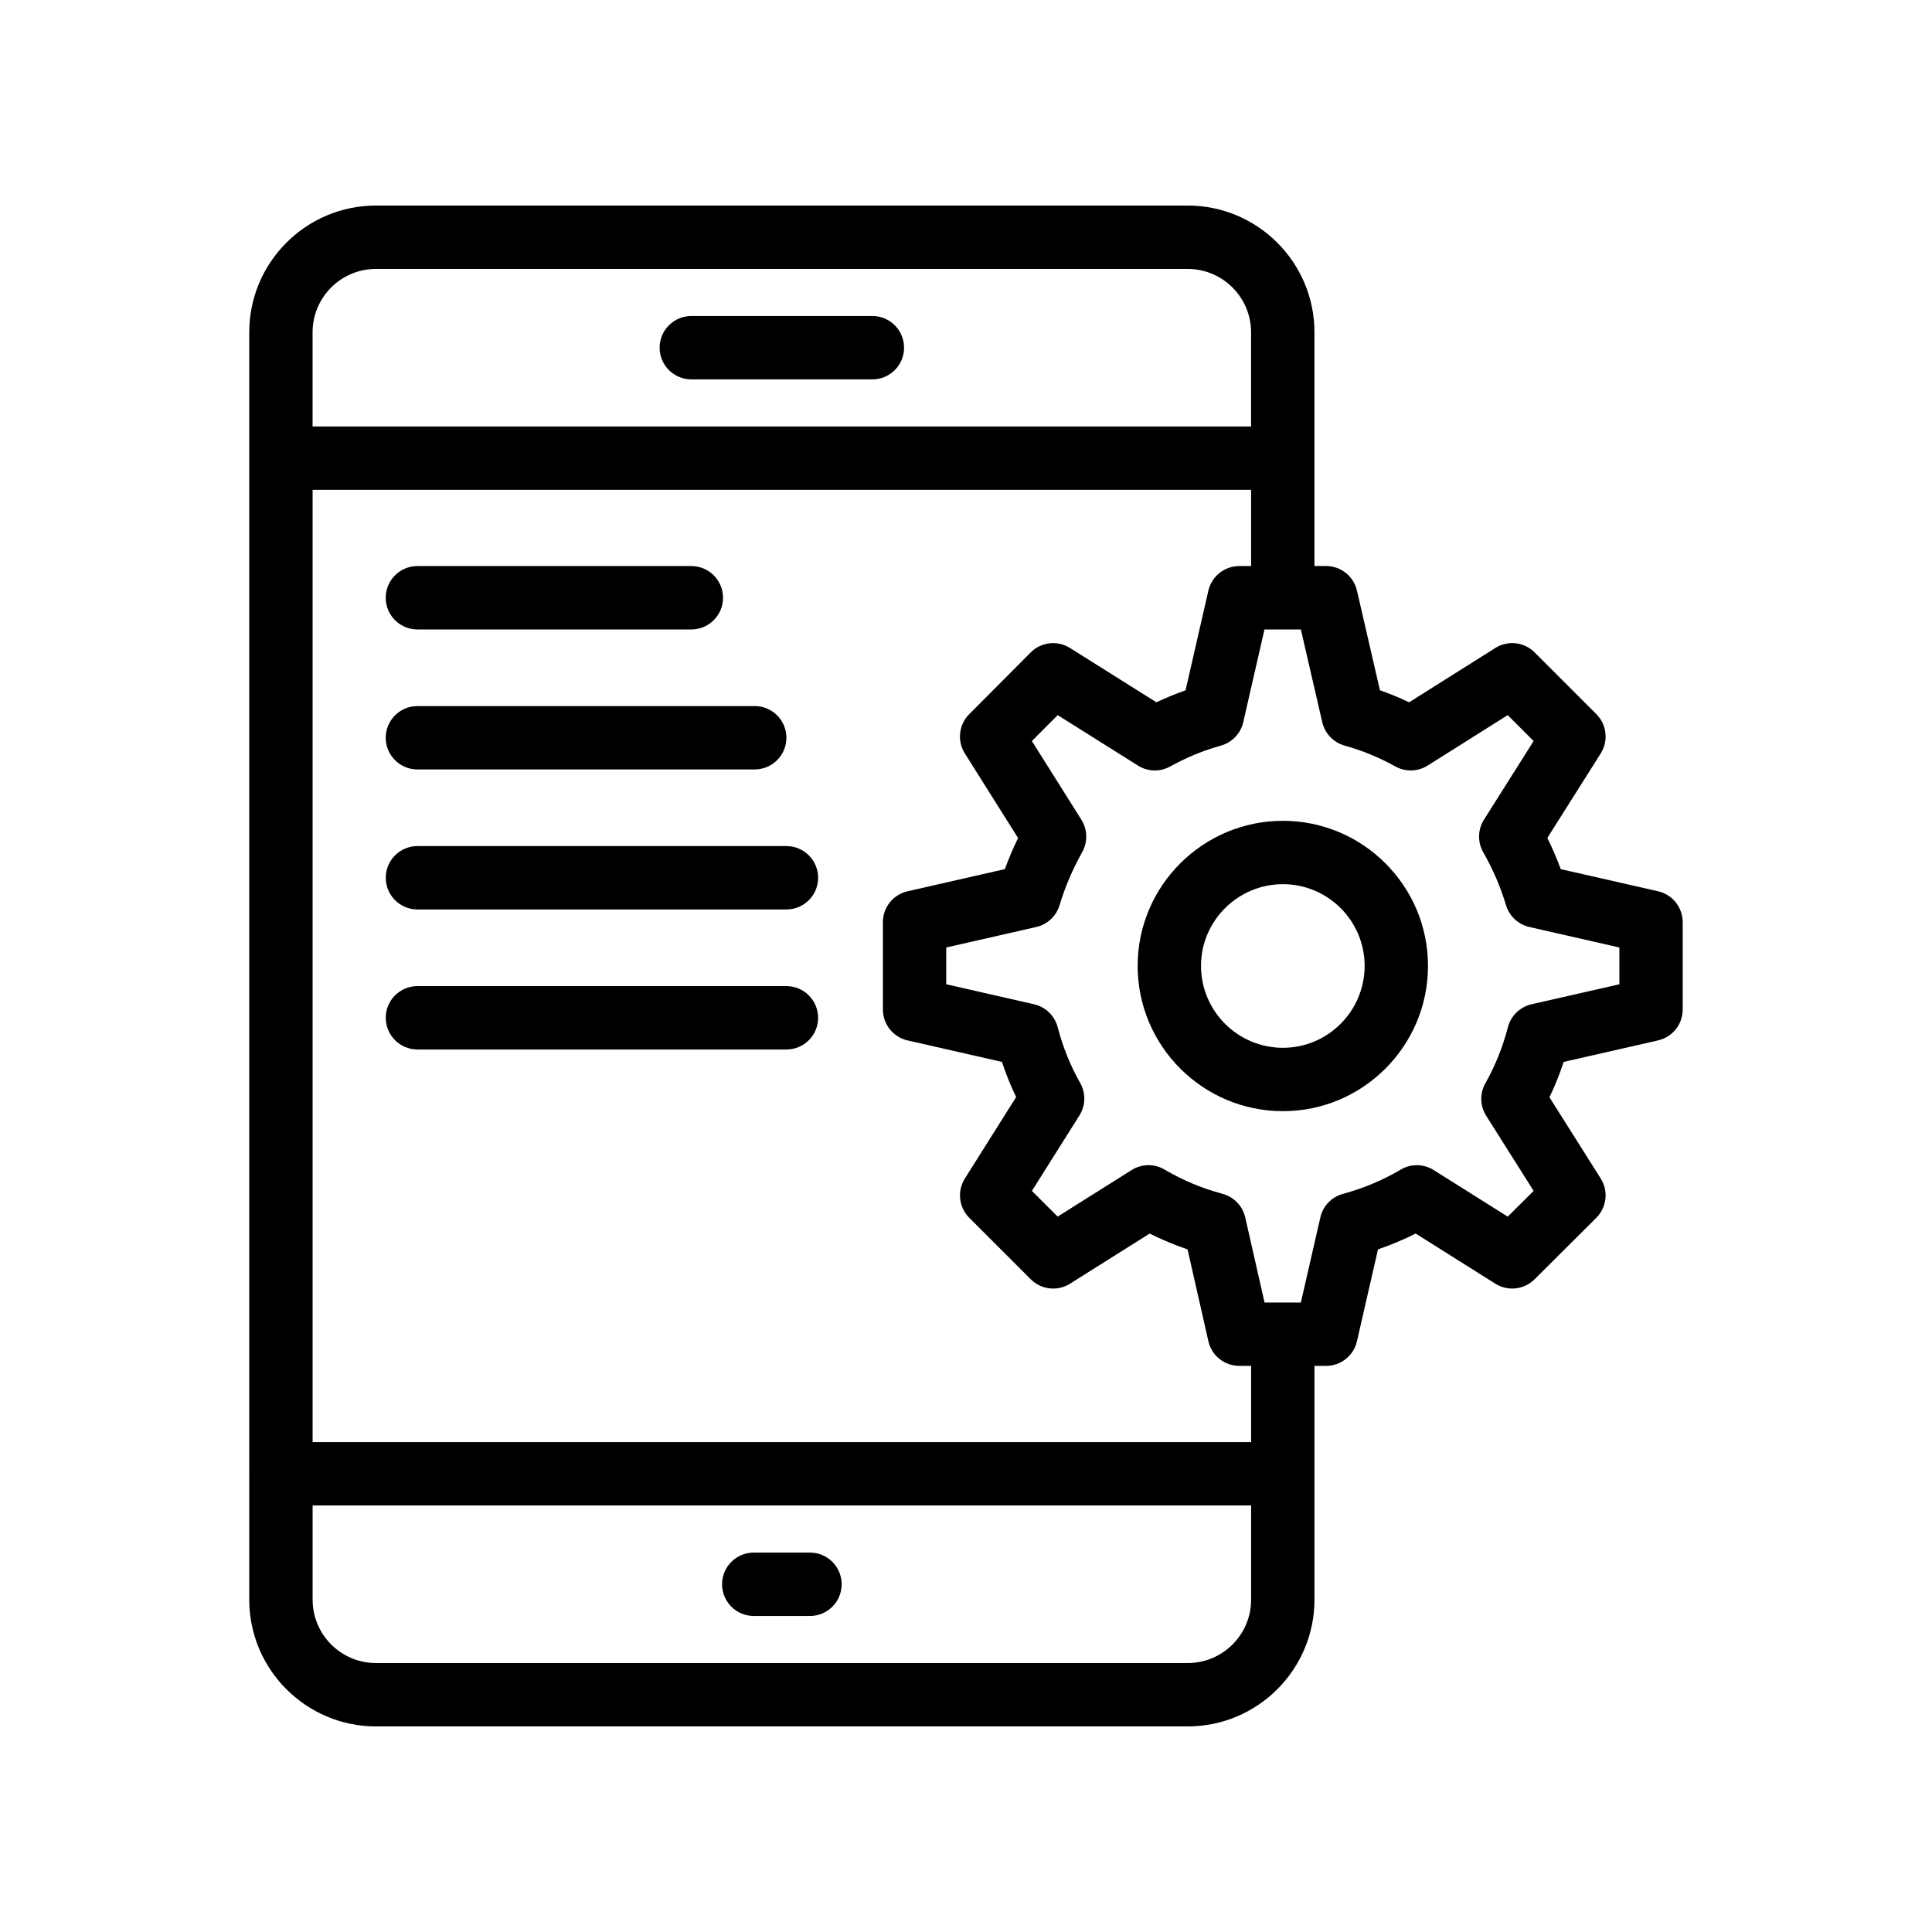
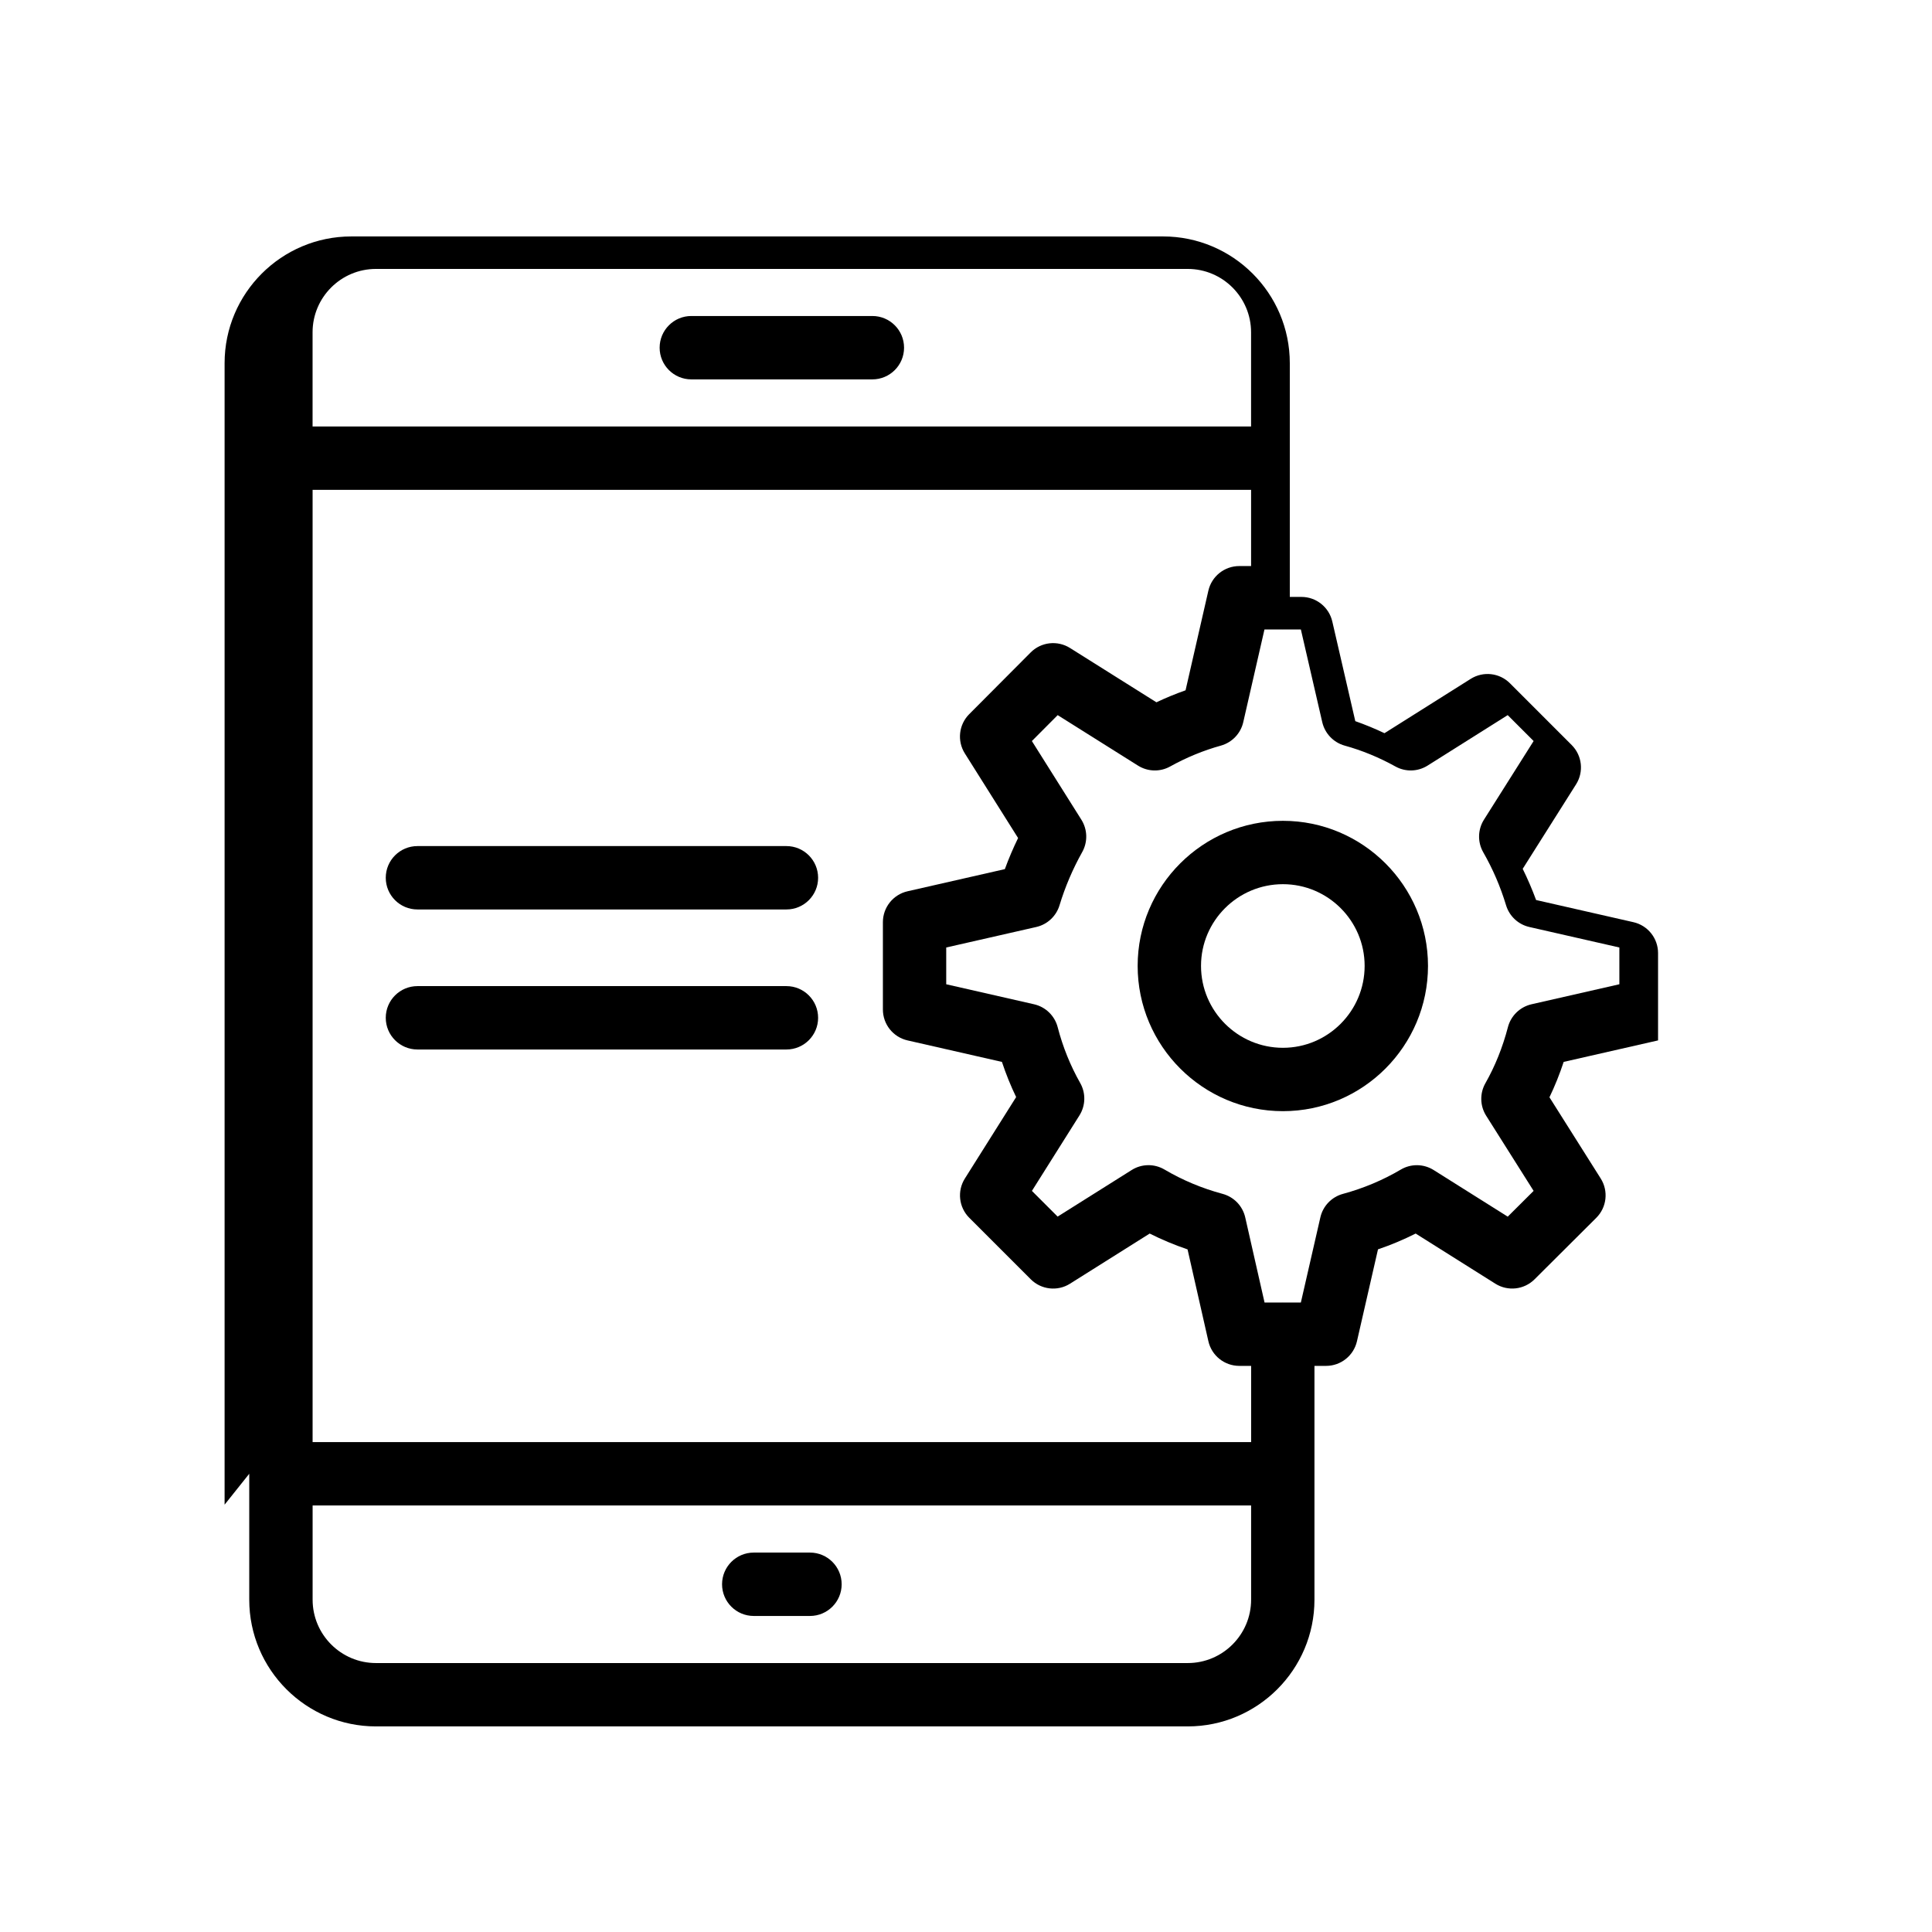
<svg xmlns="http://www.w3.org/2000/svg" fill="#000000" width="800px" height="800px" version="1.1" viewBox="144 144 512 512">
  <g>
-     <path d="m210.05 534.57c0 0.008 0.004 0.012 0.004 0.02v33.34c0 18.52 15.066 33.586 33.586 33.586h215.12c18.52 0 33.586-15.066 33.586-33.586v-61.957h3.078c3.914 0 7.309-2.707 8.184-6.523l5.574-24.359c3.434-1.168 6.766-2.566 9.984-4.188l21.109 13.285c3.312 2.09 7.621 1.605 10.398-1.156l16.355-16.293c2.789-2.777 3.273-7.109 1.176-10.43l-13.582-21.516c1.441-3.004 2.703-6.137 3.769-9.379l25.012-5.695c3.82-0.871 6.531-4.269 6.531-8.188v-23.145c0-3.918-2.711-7.32-6.531-8.188l-25.789-5.871c-1.039-2.812-2.223-5.574-3.551-8.266l14.141-22.387c2.098-3.32 1.617-7.648-1.16-10.422l-16.355-16.359c-2.762-2.773-7.082-3.269-10.414-1.168l-22.84 14.391c-2.535-1.207-5.117-2.266-7.734-3.188l-6.094-26.414c-0.883-3.812-4.273-6.512-8.184-6.512h-3.078v-61.945c0-18.52-15.066-33.586-33.586-33.586h-215.12c-18.52 0-33.586 15.066-33.586 33.586v33.34c0 0.008-0.004 0.012-0.004 0.02s0.004 0.012 0.004 0.02v269.11c0 0.008-0.004 0.016-0.004 0.023zm248.71 50.156h-215.12c-9.262 0-16.793-7.531-16.793-16.793v-24.965h248.71v24.961c0 9.262-7.531 16.797-16.793 16.797zm41.598-243.13c4.602 1.273 9.121 3.133 13.434 5.523 2.672 1.492 5.953 1.402 8.547-0.238l21.219-13.367 6.867 6.867-13.156 20.832c-1.66 2.629-1.734 5.957-0.191 8.652 2.566 4.492 4.543 9.086 6.043 14.039 0.875 2.887 3.231 5.09 6.172 5.758l23.855 5.43v9.746l-23.273 5.301c-3.055 0.695-5.469 3.039-6.262 6.066-1.391 5.328-3.394 10.324-5.961 14.844-1.535 2.695-1.457 6.012 0.195 8.629l12.574 19.918-6.856 6.828-19.613-12.34c-2.664-1.68-6.035-1.734-8.738-0.129-4.758 2.805-9.91 4.969-15.32 6.434-2.996 0.812-5.301 3.207-5.988 6.231l-5.168 22.566h-4.707c-0.027 0-0.051-0.016-0.082-0.016-0.027 0-0.051 0.016-0.082 0.016h-4.75l-5.117-22.551c-0.688-3.039-3.004-5.445-6.016-6.254-5.43-1.457-10.598-3.621-15.363-6.43-2.711-1.605-6.086-1.555-8.738 0.129l-19.602 12.332-6.816-6.812 12.59-19.996c1.648-2.617 1.727-5.93 0.195-8.617-2.586-4.559-4.598-9.531-5.961-14.781-0.793-3.031-3.207-5.371-6.262-6.066l-23.273-5.301v-9.746l23.855-5.43c2.941-0.668 5.297-2.871 6.172-5.758 1.465-4.832 3.484-9.582 6.016-14.109 1.496-2.68 1.41-5.969-0.227-8.57l-13.117-20.844 6.84-6.867 21.273 13.371c2.598 1.637 5.875 1.723 8.539 0.234 4.312-2.391 8.832-4.25 13.426-5.523 2.973-0.828 5.258-3.215 5.941-6.219l5.621-24.57h4.766c0.027 0 0.051 0.016 0.082 0.016 0.027 0 0.051-0.016 0.082-0.016h4.715l5.672 24.582c0.699 3 2.981 5.383 5.949 6.207zm-27.945-47.586c-3.914 0-7.309 2.707-8.184 6.523l-6.043 26.402c-2.613 0.918-5.191 1.98-7.723 3.18l-22.906-14.395c-3.332-2.09-7.66-1.594-10.418 1.184l-16.293 16.359c-2.762 2.773-3.242 7.086-1.156 10.398l14.113 22.426c-1.316 2.699-2.488 5.449-3.508 8.238l-25.789 5.871c-3.82 0.871-6.531 4.269-6.531 8.188v23.145c0 3.918 2.711 7.32 6.531 8.188l25.016 5.699c1.062 3.203 2.316 6.316 3.766 9.32l-13.59 21.582c-2.09 3.316-1.602 7.637 1.168 10.41l16.293 16.293c2.762 2.762 7.09 3.269 10.41 1.168l21.109-13.285c3.234 1.625 6.59 3.027 10.035 4.195l5.519 24.332c0.863 3.824 4.266 6.539 8.188 6.539h3.141v20.195l-248.72 0.008v-252.36h248.71v20.191zm-228.78-78.742h215.12c9.262 0 16.793 7.531 16.793 16.793v24.965h-248.71v-24.965c0-9.262 7.531-16.793 16.793-16.793z" />
+     <path d="m210.05 534.57c0 0.008 0.004 0.012 0.004 0.02v33.34c0 18.52 15.066 33.586 33.586 33.586h215.12c18.52 0 33.586-15.066 33.586-33.586v-61.957h3.078c3.914 0 7.309-2.707 8.184-6.523l5.574-24.359c3.434-1.168 6.766-2.566 9.984-4.188l21.109 13.285c3.312 2.09 7.621 1.605 10.398-1.156l16.355-16.293c2.789-2.777 3.273-7.109 1.176-10.43l-13.582-21.516c1.441-3.004 2.703-6.137 3.769-9.379l25.012-5.695v-23.145c0-3.918-2.711-7.32-6.531-8.188l-25.789-5.871c-1.039-2.812-2.223-5.574-3.551-8.266l14.141-22.387c2.098-3.32 1.617-7.648-1.16-10.422l-16.355-16.359c-2.762-2.773-7.082-3.269-10.414-1.168l-22.84 14.391c-2.535-1.207-5.117-2.266-7.734-3.188l-6.094-26.414c-0.883-3.812-4.273-6.512-8.184-6.512h-3.078v-61.945c0-18.52-15.066-33.586-33.586-33.586h-215.12c-18.52 0-33.586 15.066-33.586 33.586v33.34c0 0.008-0.004 0.012-0.004 0.02s0.004 0.012 0.004 0.02v269.11c0 0.008-0.004 0.016-0.004 0.023zm248.71 50.156h-215.12c-9.262 0-16.793-7.531-16.793-16.793v-24.965h248.71v24.961c0 9.262-7.531 16.797-16.793 16.797zm41.598-243.13c4.602 1.273 9.121 3.133 13.434 5.523 2.672 1.492 5.953 1.402 8.547-0.238l21.219-13.367 6.867 6.867-13.156 20.832c-1.66 2.629-1.734 5.957-0.191 8.652 2.566 4.492 4.543 9.086 6.043 14.039 0.875 2.887 3.231 5.09 6.172 5.758l23.855 5.43v9.746l-23.273 5.301c-3.055 0.695-5.469 3.039-6.262 6.066-1.391 5.328-3.394 10.324-5.961 14.844-1.535 2.695-1.457 6.012 0.195 8.629l12.574 19.918-6.856 6.828-19.613-12.34c-2.664-1.68-6.035-1.734-8.738-0.129-4.758 2.805-9.91 4.969-15.32 6.434-2.996 0.812-5.301 3.207-5.988 6.231l-5.168 22.566h-4.707c-0.027 0-0.051-0.016-0.082-0.016-0.027 0-0.051 0.016-0.082 0.016h-4.75l-5.117-22.551c-0.688-3.039-3.004-5.445-6.016-6.254-5.43-1.457-10.598-3.621-15.363-6.43-2.711-1.605-6.086-1.555-8.738 0.129l-19.602 12.332-6.816-6.812 12.59-19.996c1.648-2.617 1.727-5.93 0.195-8.617-2.586-4.559-4.598-9.531-5.961-14.781-0.793-3.031-3.207-5.371-6.262-6.066l-23.273-5.301v-9.746l23.855-5.43c2.941-0.668 5.297-2.871 6.172-5.758 1.465-4.832 3.484-9.582 6.016-14.109 1.496-2.68 1.41-5.969-0.227-8.57l-13.117-20.844 6.84-6.867 21.273 13.371c2.598 1.637 5.875 1.723 8.539 0.234 4.312-2.391 8.832-4.25 13.426-5.523 2.973-0.828 5.258-3.215 5.941-6.219l5.621-24.57h4.766c0.027 0 0.051 0.016 0.082 0.016 0.027 0 0.051-0.016 0.082-0.016h4.715l5.672 24.582c0.699 3 2.981 5.383 5.949 6.207zm-27.945-47.586c-3.914 0-7.309 2.707-8.184 6.523l-6.043 26.402c-2.613 0.918-5.191 1.98-7.723 3.18l-22.906-14.395c-3.332-2.09-7.66-1.594-10.418 1.184l-16.293 16.359c-2.762 2.773-3.242 7.086-1.156 10.398l14.113 22.426c-1.316 2.699-2.488 5.449-3.508 8.238l-25.789 5.871c-3.82 0.871-6.531 4.269-6.531 8.188v23.145c0 3.918 2.711 7.32 6.531 8.188l25.016 5.699c1.062 3.203 2.316 6.316 3.766 9.32l-13.59 21.582c-2.09 3.316-1.602 7.637 1.168 10.41l16.293 16.293c2.762 2.762 7.09 3.269 10.41 1.168l21.109-13.285c3.234 1.625 6.59 3.027 10.035 4.195l5.519 24.332c0.863 3.824 4.266 6.539 8.188 6.539h3.141v20.195l-248.72 0.008v-252.36h248.71v20.191zm-228.78-78.742h215.12c9.262 0 16.793 7.531 16.793 16.793v24.965h-248.71v-24.965c0-9.262 7.531-16.793 16.793-16.793z" />
    <path d="m327.21 244.54h47.977c4.637 0 8.398-3.758 8.398-8.398 0-4.637-3.758-8.398-8.398-8.398h-47.977c-4.637 0-8.398 3.758-8.398 8.398 0 4.637 3.762 8.398 8.398 8.398z" />
    <path d="m358.65 555.45h-14.898c-4.637 0-8.398 3.758-8.398 8.398 0 4.637 3.758 8.398 8.398 8.398h14.898c4.637 0 8.398-3.758 8.398-8.398 0-4.637-3.758-8.398-8.398-8.398z" />
    <path d="m445.49 399.97c0 21.23 17.27 38.5 38.5 38.5 21.199 0 38.445-17.27 38.445-38.5 0-21.195-17.246-38.445-38.445-38.445-21.23 0-38.5 17.25-38.5 38.445zm60.152 0c0 11.969-9.715 21.707-21.652 21.707-11.969 0-21.707-9.738-21.707-21.707 0-11.938 9.738-21.652 21.707-21.652 11.938 0 21.652 9.715 21.652 21.652z" />
-     <path d="m254.62 310.81h72.59c4.637 0 8.398-3.758 8.398-8.398 0-4.637-3.758-8.398-8.398-8.398h-72.59c-4.637 0-8.398 3.758-8.398 8.398 0 4.637 3.762 8.398 8.398 8.398z" />
-     <path d="m254.62 347.91h89.383c4.637 0 8.398-3.758 8.398-8.398 0-4.637-3.758-8.398-8.398-8.398l-89.383 0.004c-4.637 0-8.398 3.758-8.398 8.398 0 4.637 3.762 8.395 8.398 8.395z" />
    <path d="m352.41 368.22h-97.781c-4.637 0-8.398 3.758-8.398 8.398 0 4.637 3.758 8.398 8.398 8.398h97.781c4.637 0 8.398-3.758 8.398-8.398-0.004-4.637-3.762-8.398-8.398-8.398z" />
    <path d="m352.41 405.33h-97.781c-4.637 0-8.398 3.758-8.398 8.398 0 4.637 3.758 8.398 8.398 8.398h97.781c4.637 0 8.398-3.758 8.398-8.398-0.004-4.637-3.762-8.398-8.398-8.398z" />
  </g>
</svg>